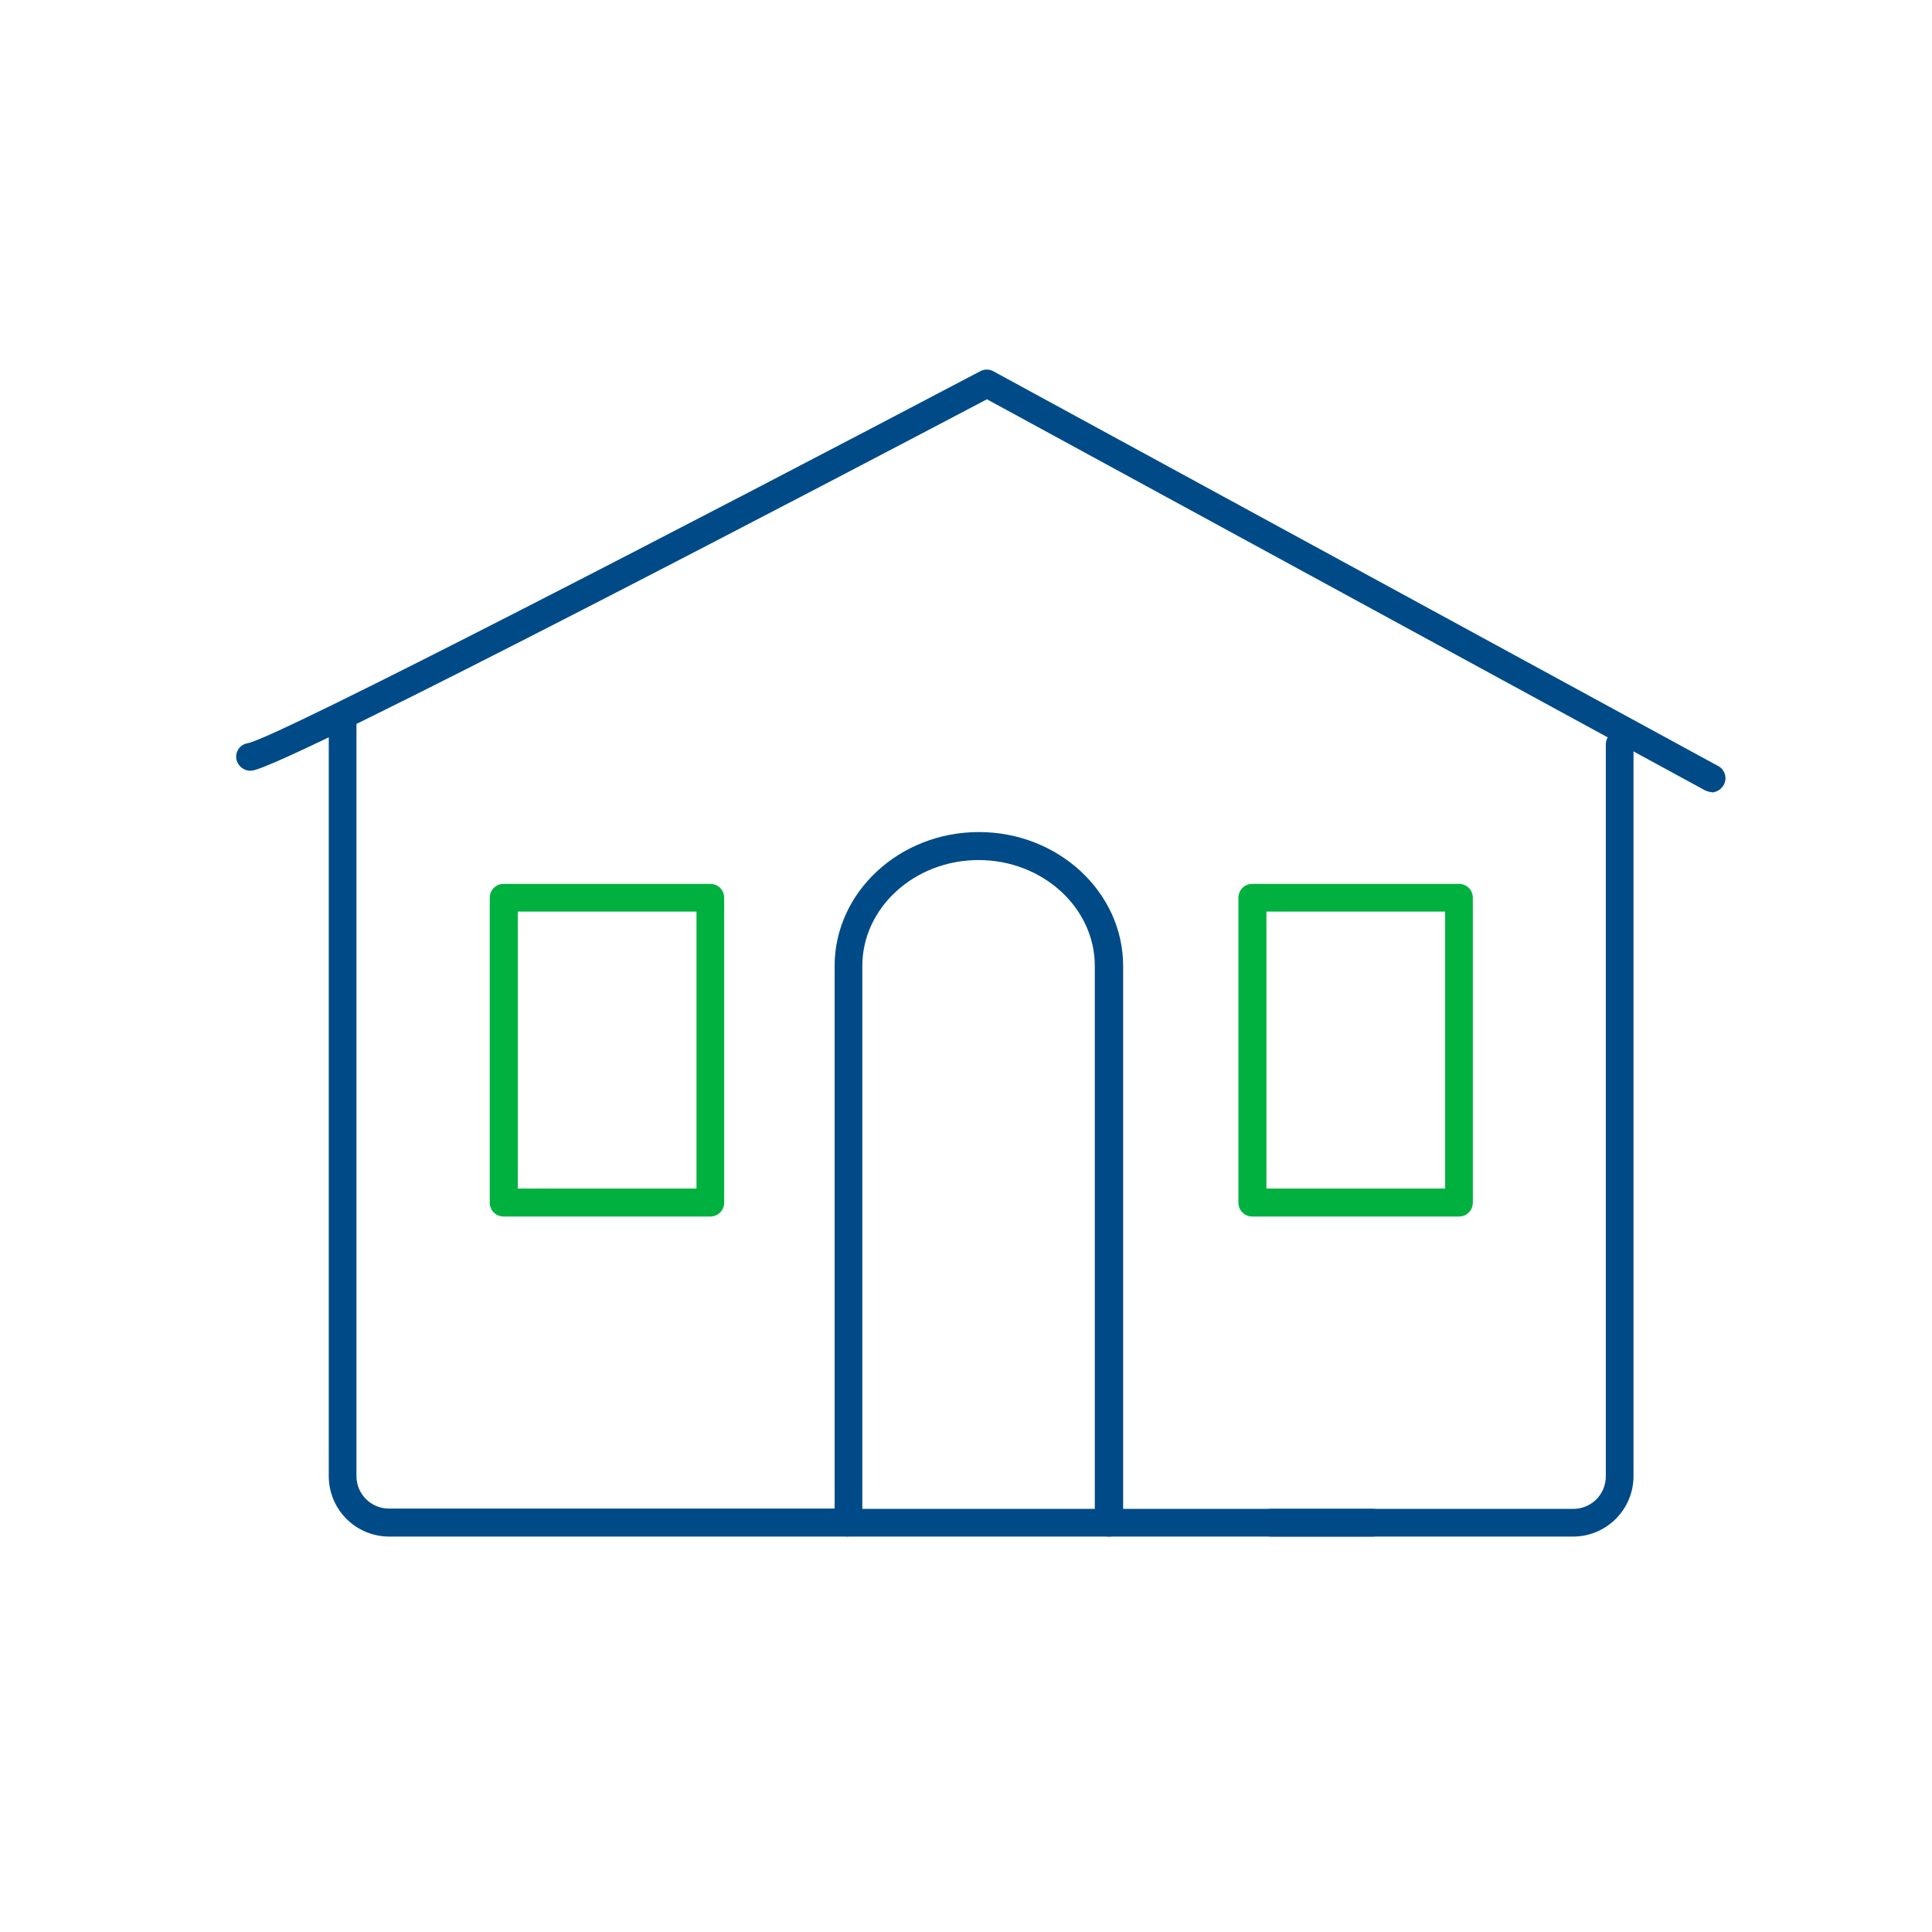
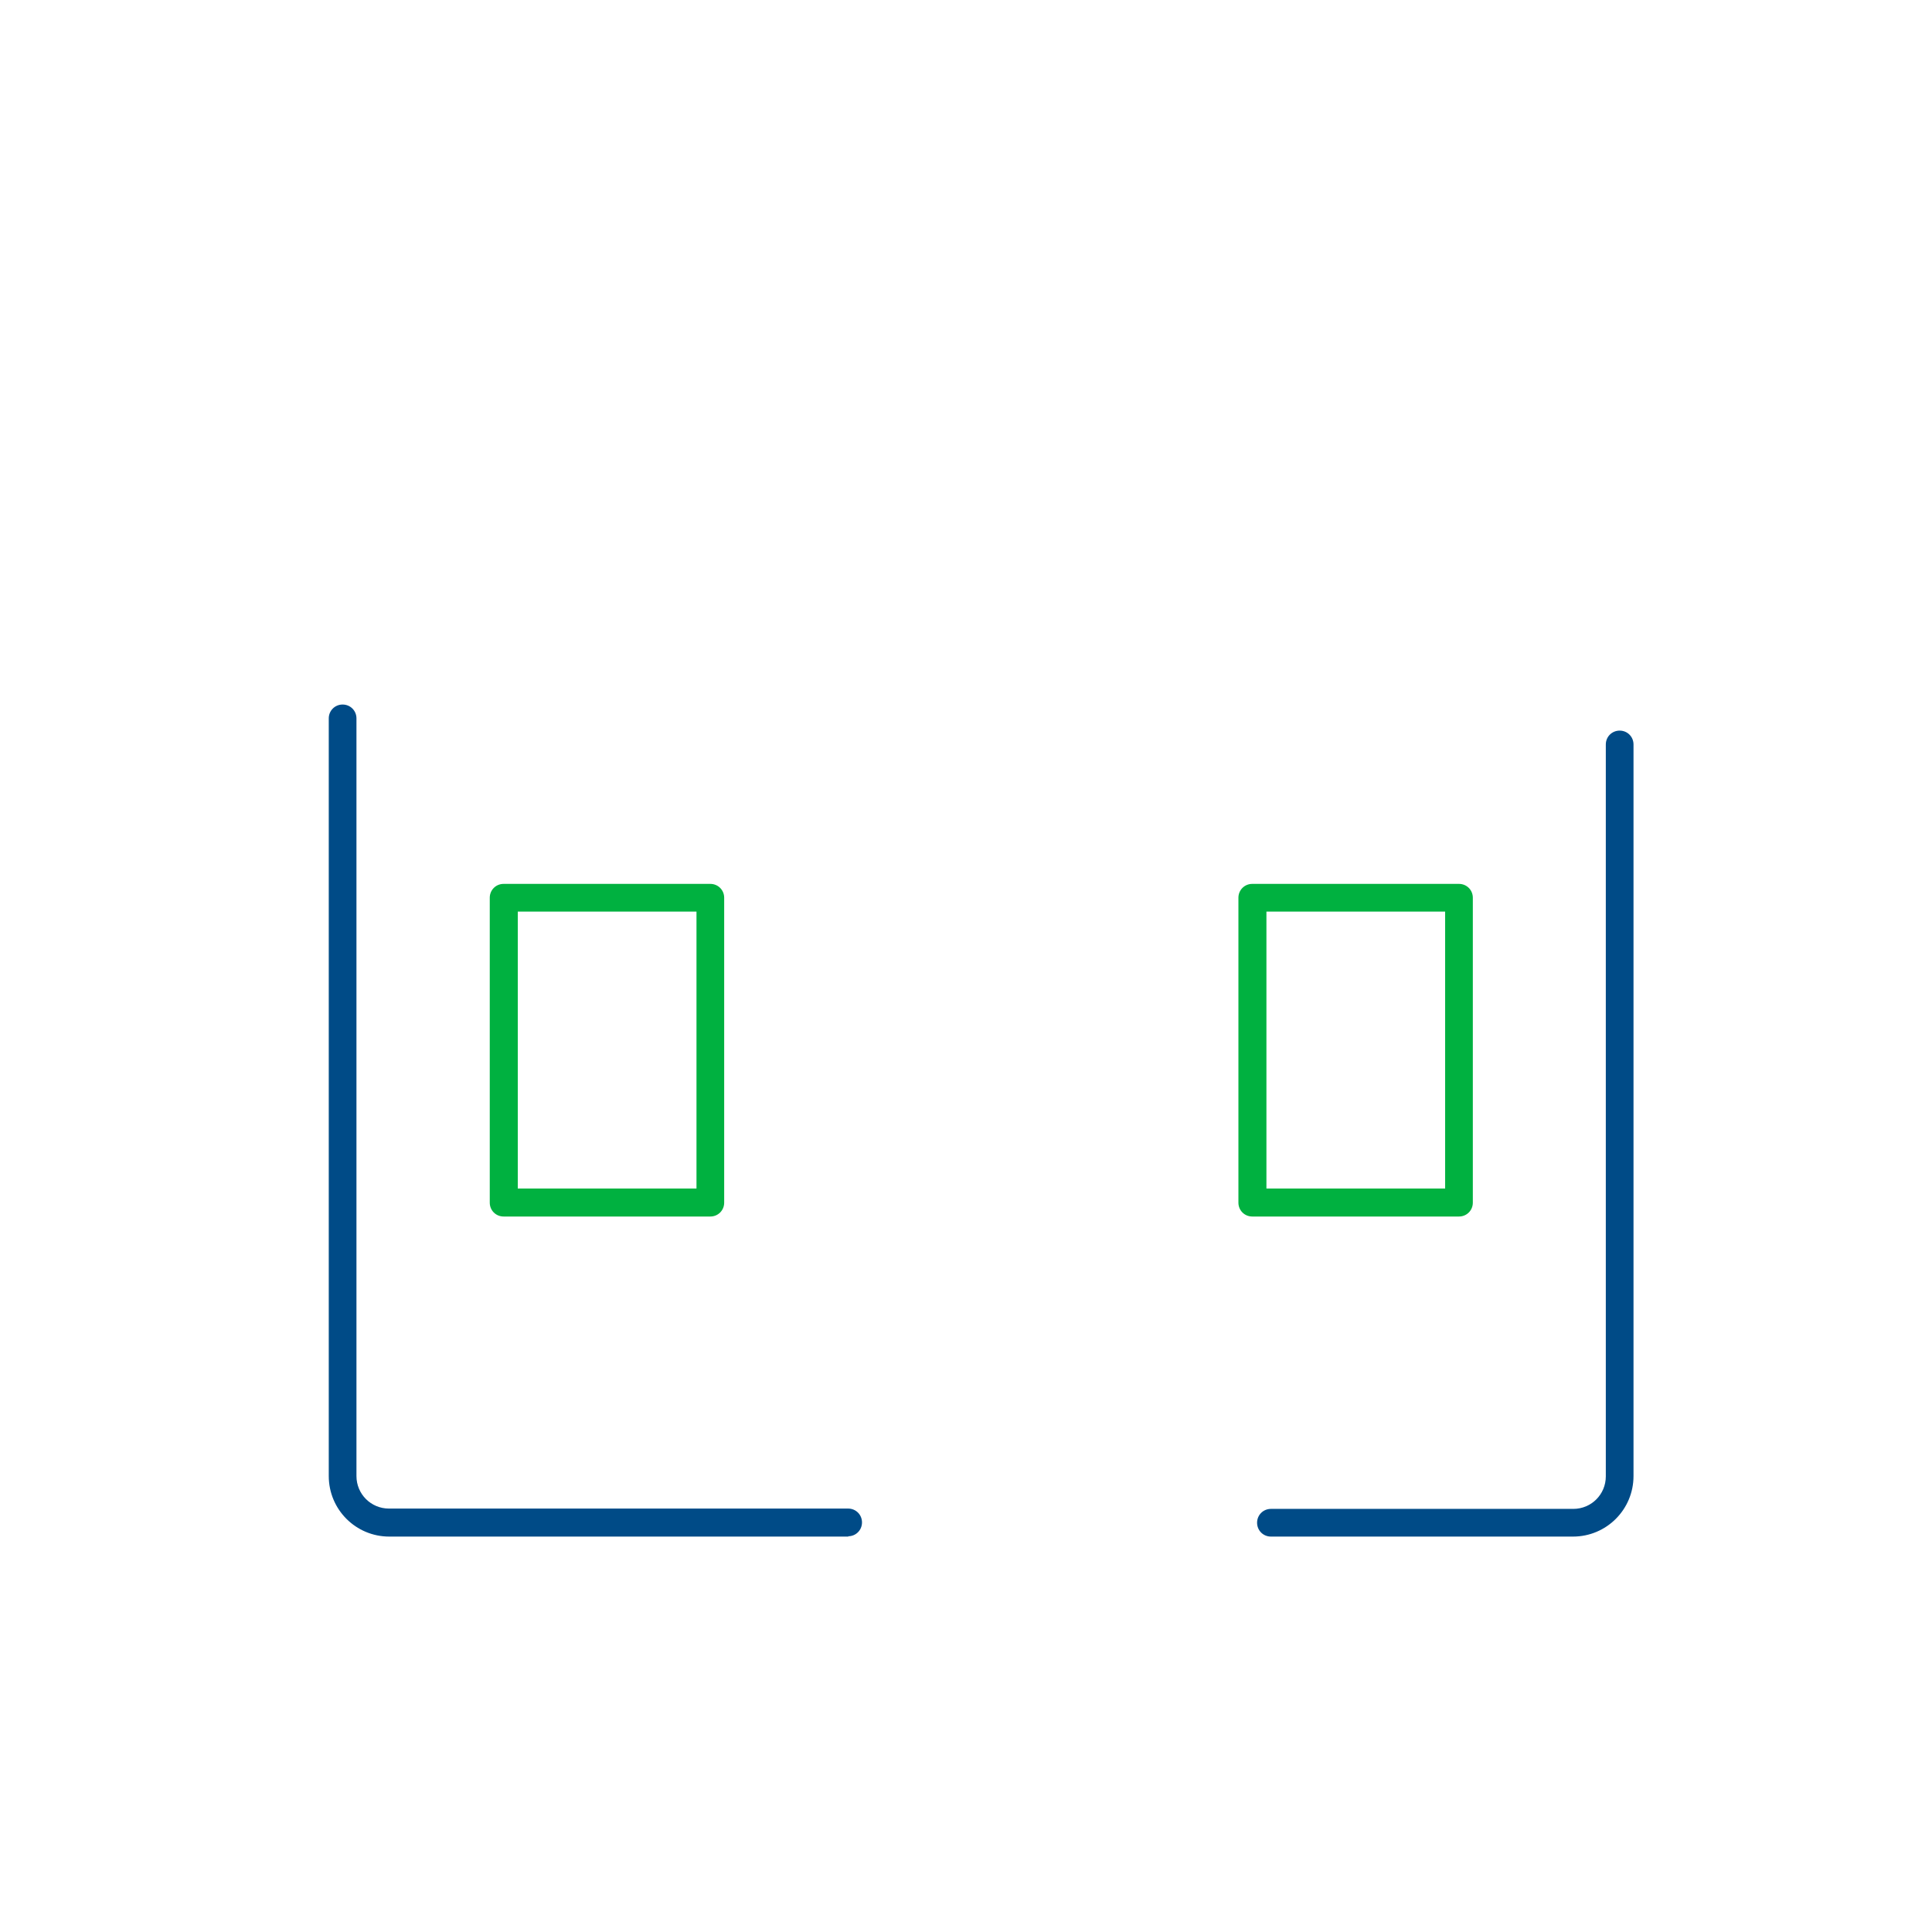
<svg xmlns="http://www.w3.org/2000/svg" id="Layer_2" viewBox="0 0 60 60">
  <defs>
    <style>.cls-1{fill:#004b87;}.cls-2{fill:#00b140;}</style>
  </defs>
  <path class="cls-2" d="M45.31,37.78h-6.42c-.24,0-.43-.19-.43-.43v-9.47c0-.24,.19-.43,.43-.43h6.42c.24,0,.43,.19,.43,.43v9.47c0,.24-.19,.43-.43,.43Zm-5.98-.87h5.55v-8.6h-5.55v8.6Z" />
-   <path class="cls-1" d="M34.43,47.72c-.24,0-.43-.19-.43-.43V30c0-1.81-1.62-3.29-3.61-3.29s-3.61,1.48-3.61,3.29v17.01c0,.24-.19,.43-.43,.43s-.43-.19-.43-.43V30c0-2.29,2.01-4.16,4.48-4.16s4.48,1.87,4.48,4.16v17.29c0,.24-.19,.43-.43,.43Z" />
  <path class="cls-2" d="M22.06,37.78h-6.42c-.24,0-.43-.19-.43-.43v-9.47c0-.24,.19-.43,.43-.43h6.42c.24,0,.43,.19,.43,.43v9.47c0,.24-.19,.43-.43,.43Zm-5.98-.87h5.55v-8.6h-5.55v8.6Z" />
  <g>
    <path class="cls-1" d="M48.86,47.72h-9.39c-.24,0-.43-.19-.43-.43s.19-.43,.43-.43h9.39c.56,0,1.01-.45,1.01-1.01V23.12c0-.24,.19-.43,.43-.43s.43,.19,.43,.43v22.72c0,1.04-.84,1.88-1.88,1.88Z" />
    <path class="cls-1" d="M26.35,47.72H12.09c-1.04,0-1.88-.84-1.88-1.88V22.31c0-.24,.19-.43,.43-.43s.43,.19,.43,.43v23.53c0,.56,.45,1.01,1.01,1.01h14.26c.24,0,.43,.19,.43,.43s-.19,.43-.43,.43Z" />
-     <path class="cls-1" d="M42.62,47.72H26.35c-.24,0-.43-.19-.43-.43s.19-.43,.43-.43h16.28c.24,0,.43,.19,.43,.43s-.19,.43-.43,.43Z" />
  </g>
-   <path class="cls-1" d="M53.17,24.6c-.07,0-.14-.02-.21-.05L30.65,12.4c-4.06,2.14-21.63,11.35-22.81,11.53-.23,.04-.46-.13-.5-.36-.04-.24,.13-.46,.36-.49,.97-.2,14.13-7.02,22.74-11.55,.13-.07,.28-.07,.41,0l22.51,12.26c.21,.11,.29,.38,.17,.59-.08,.14-.23,.23-.38,.23Z" />
</svg>